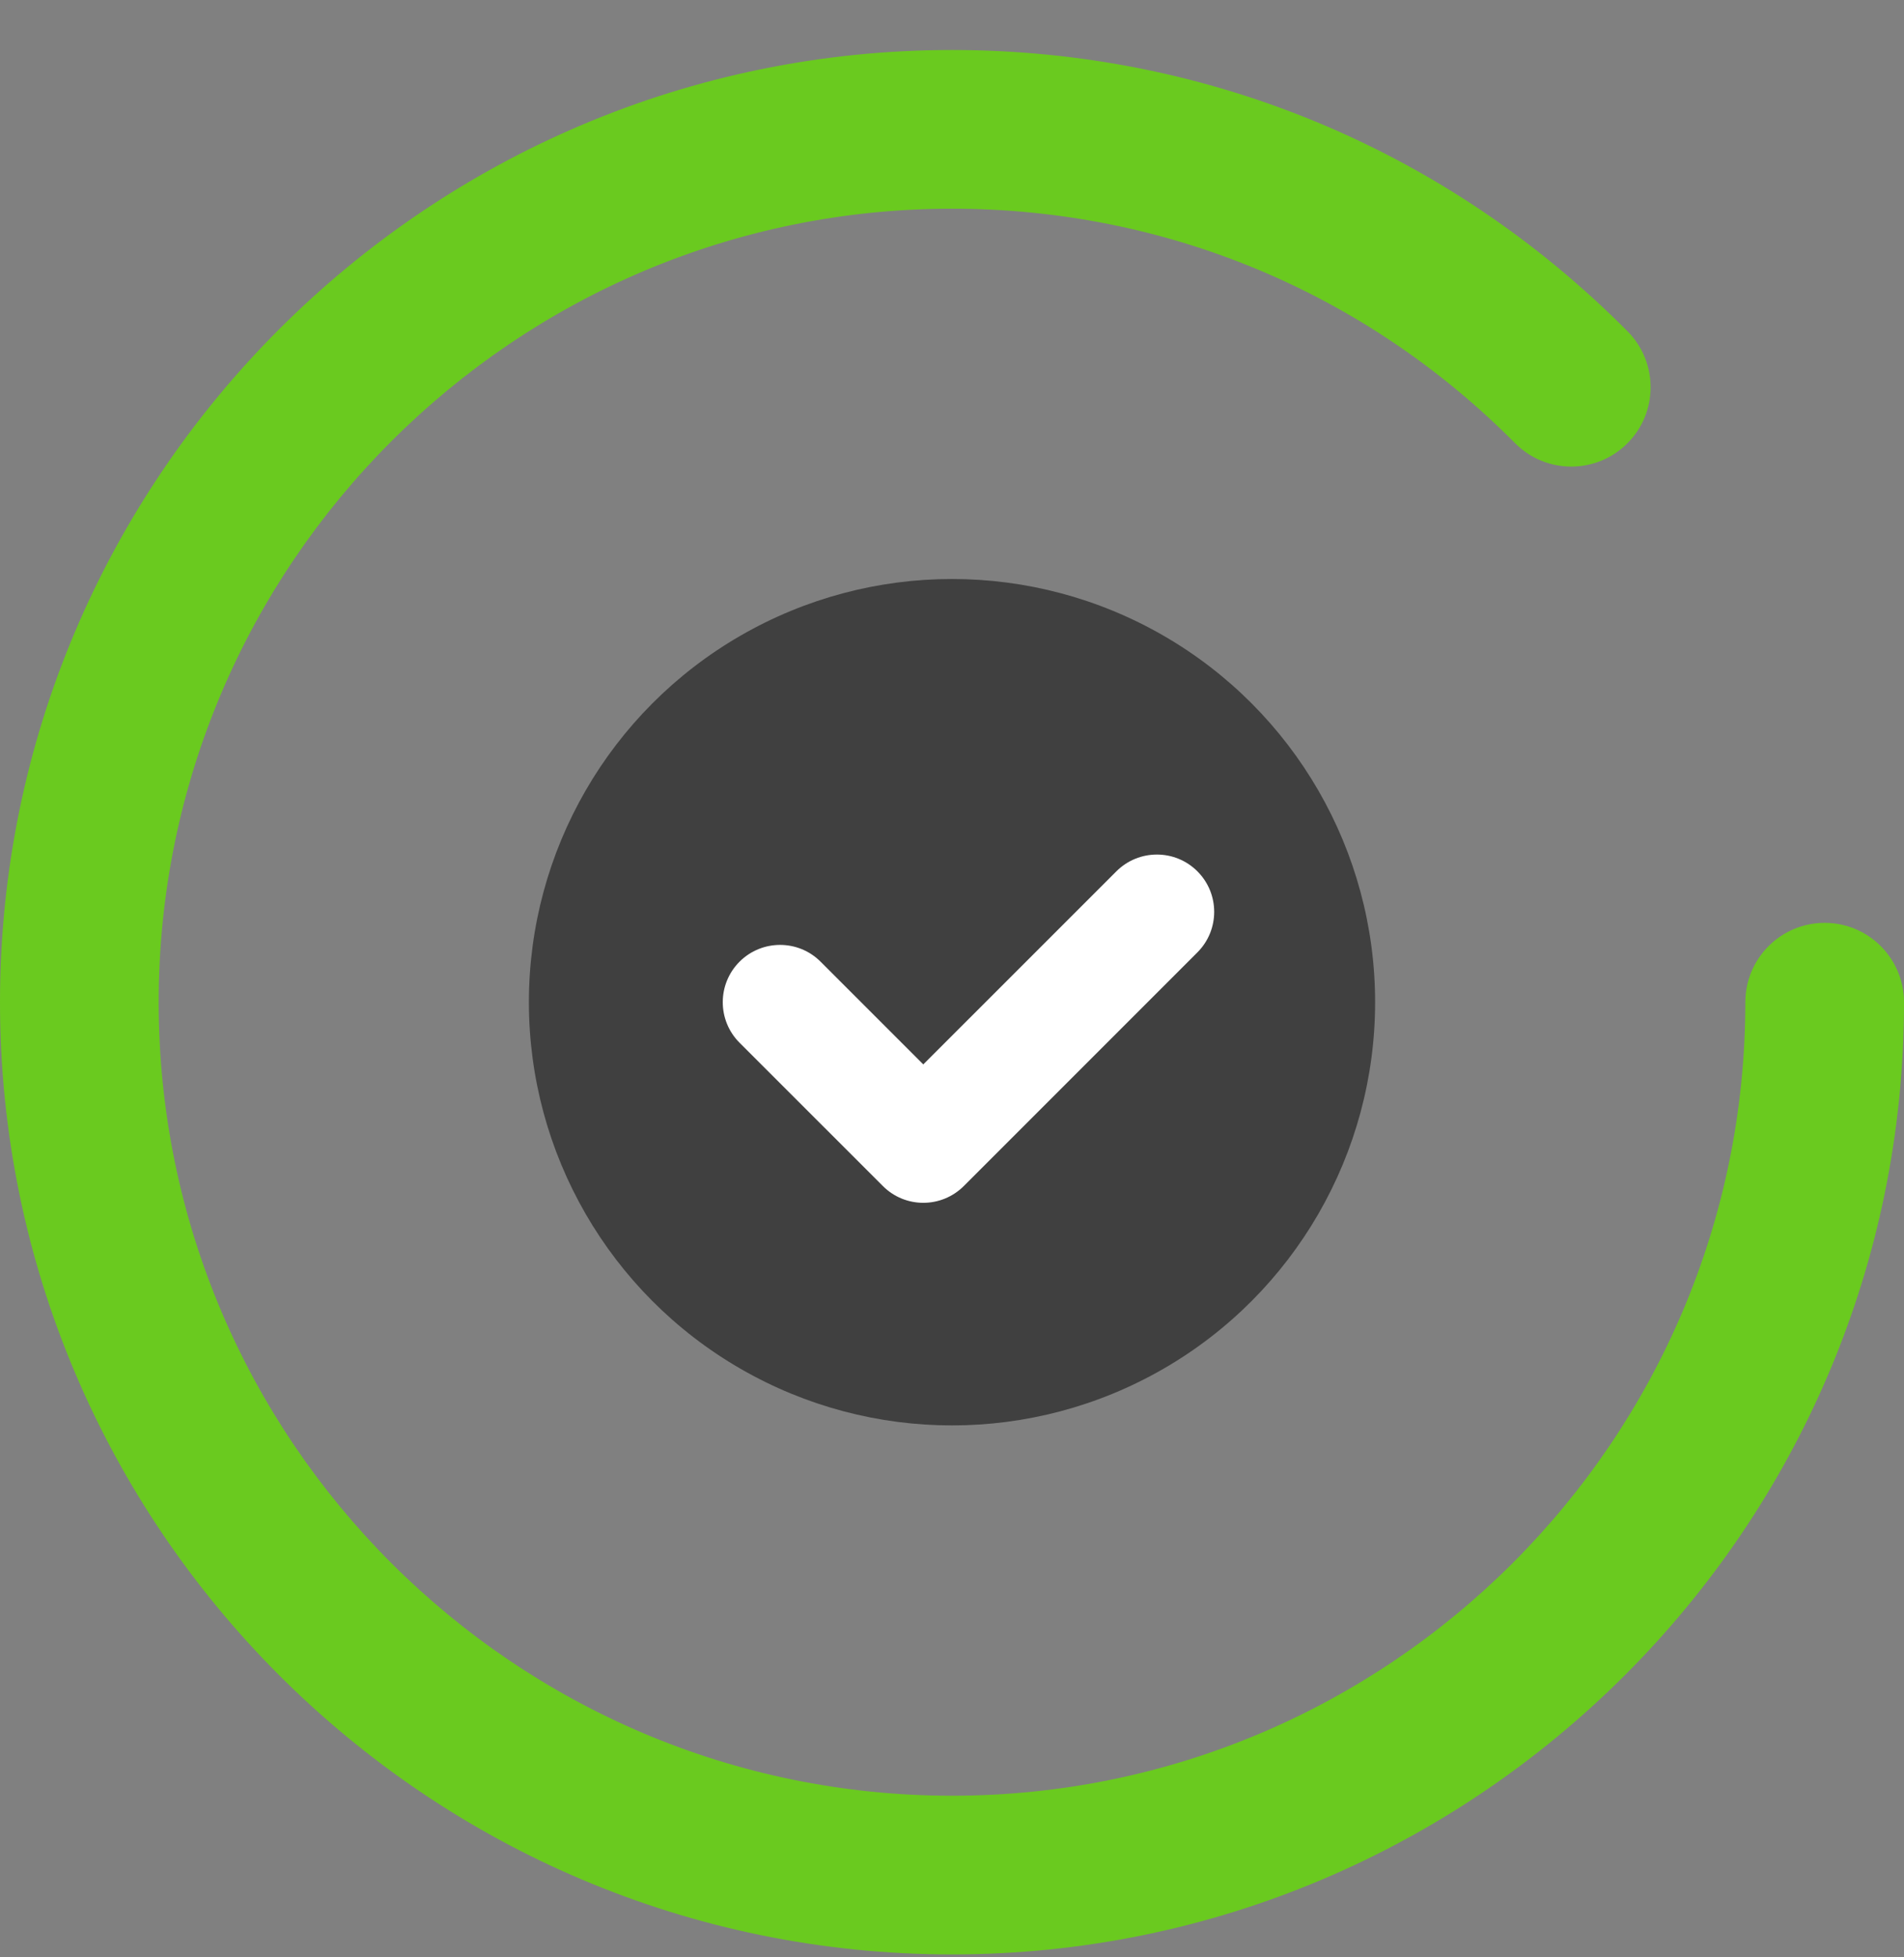
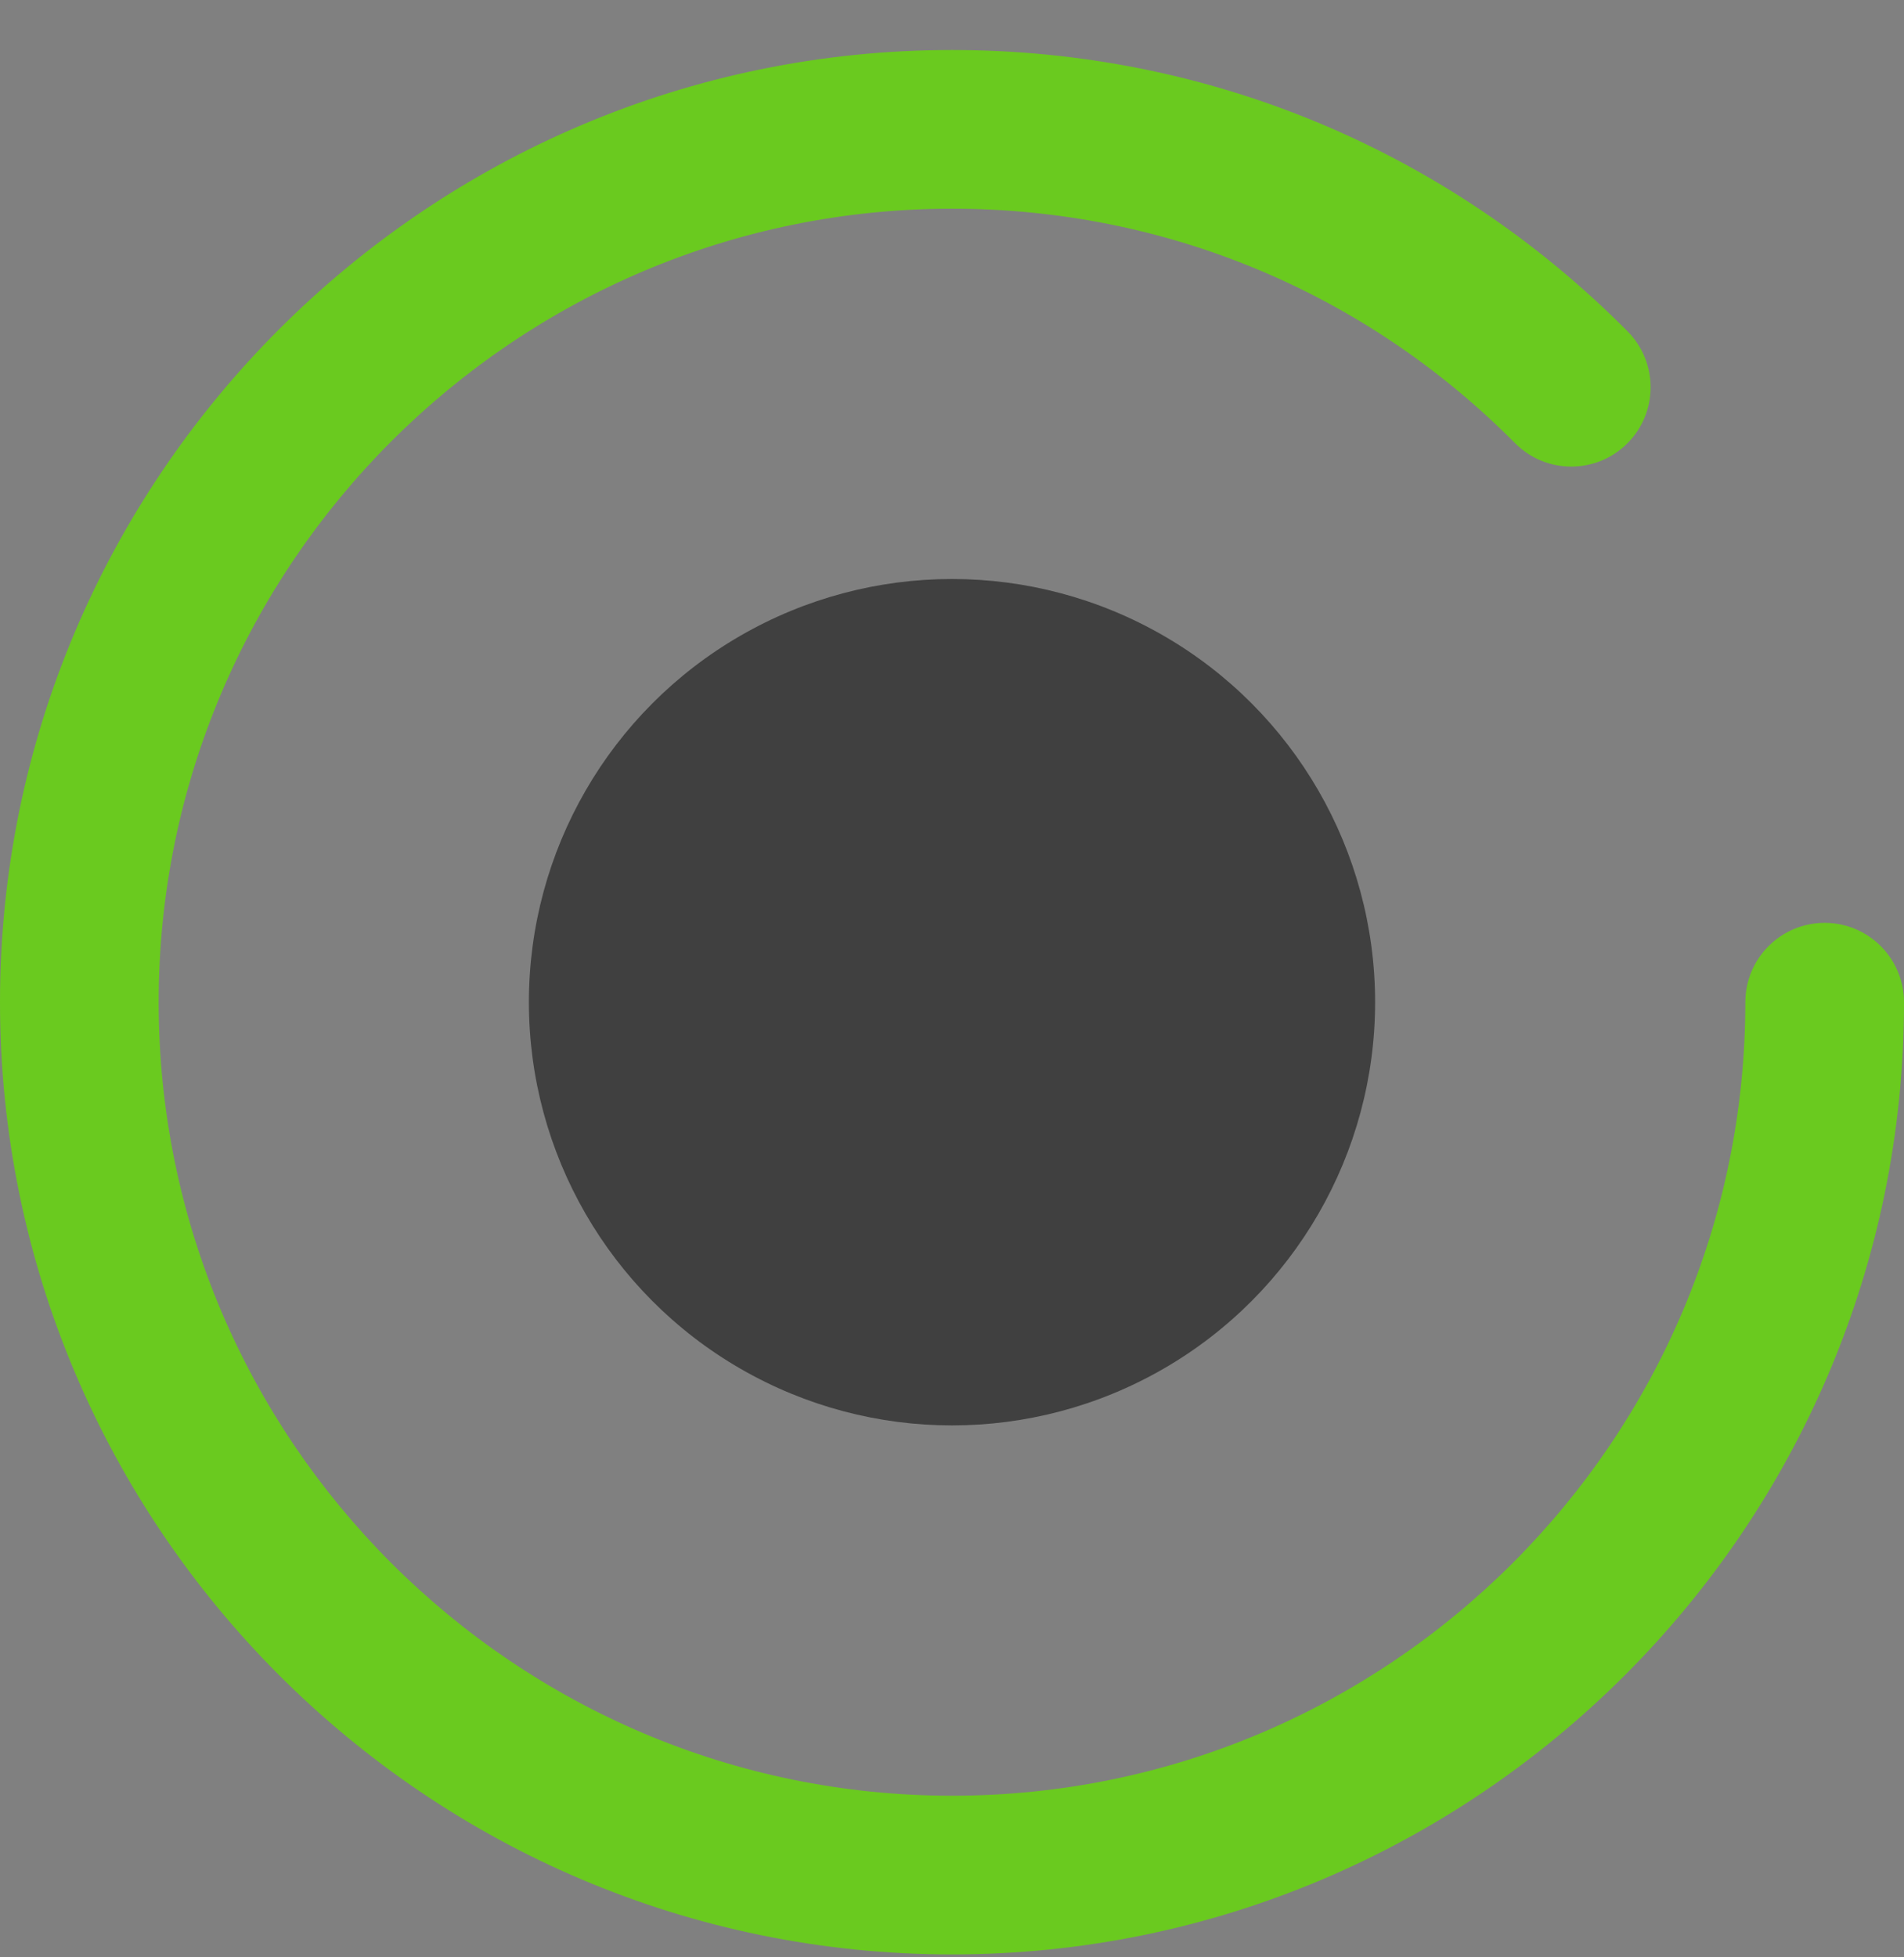
<svg xmlns="http://www.w3.org/2000/svg" width="36" height="37" viewBox="0 0 36 37" fill="none">
  <rect x="0" y="0" width="36" height="37" fill="#808080" stroke="none" />
  <circle cx="18" cy="18.945" r="8" fill="#404040" />
-   <path d="M22.64 16.471C22.218 16.048 21.531 16.048 21.108 16.471L17.457 20.121L15.515 18.179C15.093 17.756 14.406 17.756 13.983 18.179C13.56 18.602 13.56 19.288 13.983 19.711L16.692 22.419C16.903 22.631 17.18 22.737 17.457 22.737C17.735 22.737 18.012 22.631 18.224 22.419L22.64 18.003C23.063 17.58 23.063 16.894 22.64 16.471Z" fill="white" />
  <path d="M34.5 17.445C33.672 17.445 33 18.117 33 18.945C33 27.216 26.271 33.945 18 33.945C9.729 33.945 3 27.216 3 18.945C3 10.674 9.729 3.945 18 3.945C22.027 3.945 25.807 5.519 28.645 8.376C29.227 8.965 30.178 8.968 30.766 8.384C31.354 7.8 31.357 6.851 30.773 6.263C27.368 2.834 22.831 0.945 18 0.945C8.075 0.945 0 9.02 0 18.945C0 28.871 8.075 36.945 18 36.945C27.925 36.945 36 28.871 36 18.945C36 18.117 35.328 17.445 34.5 17.445Z" fill="#6ACA1F" />
</svg>